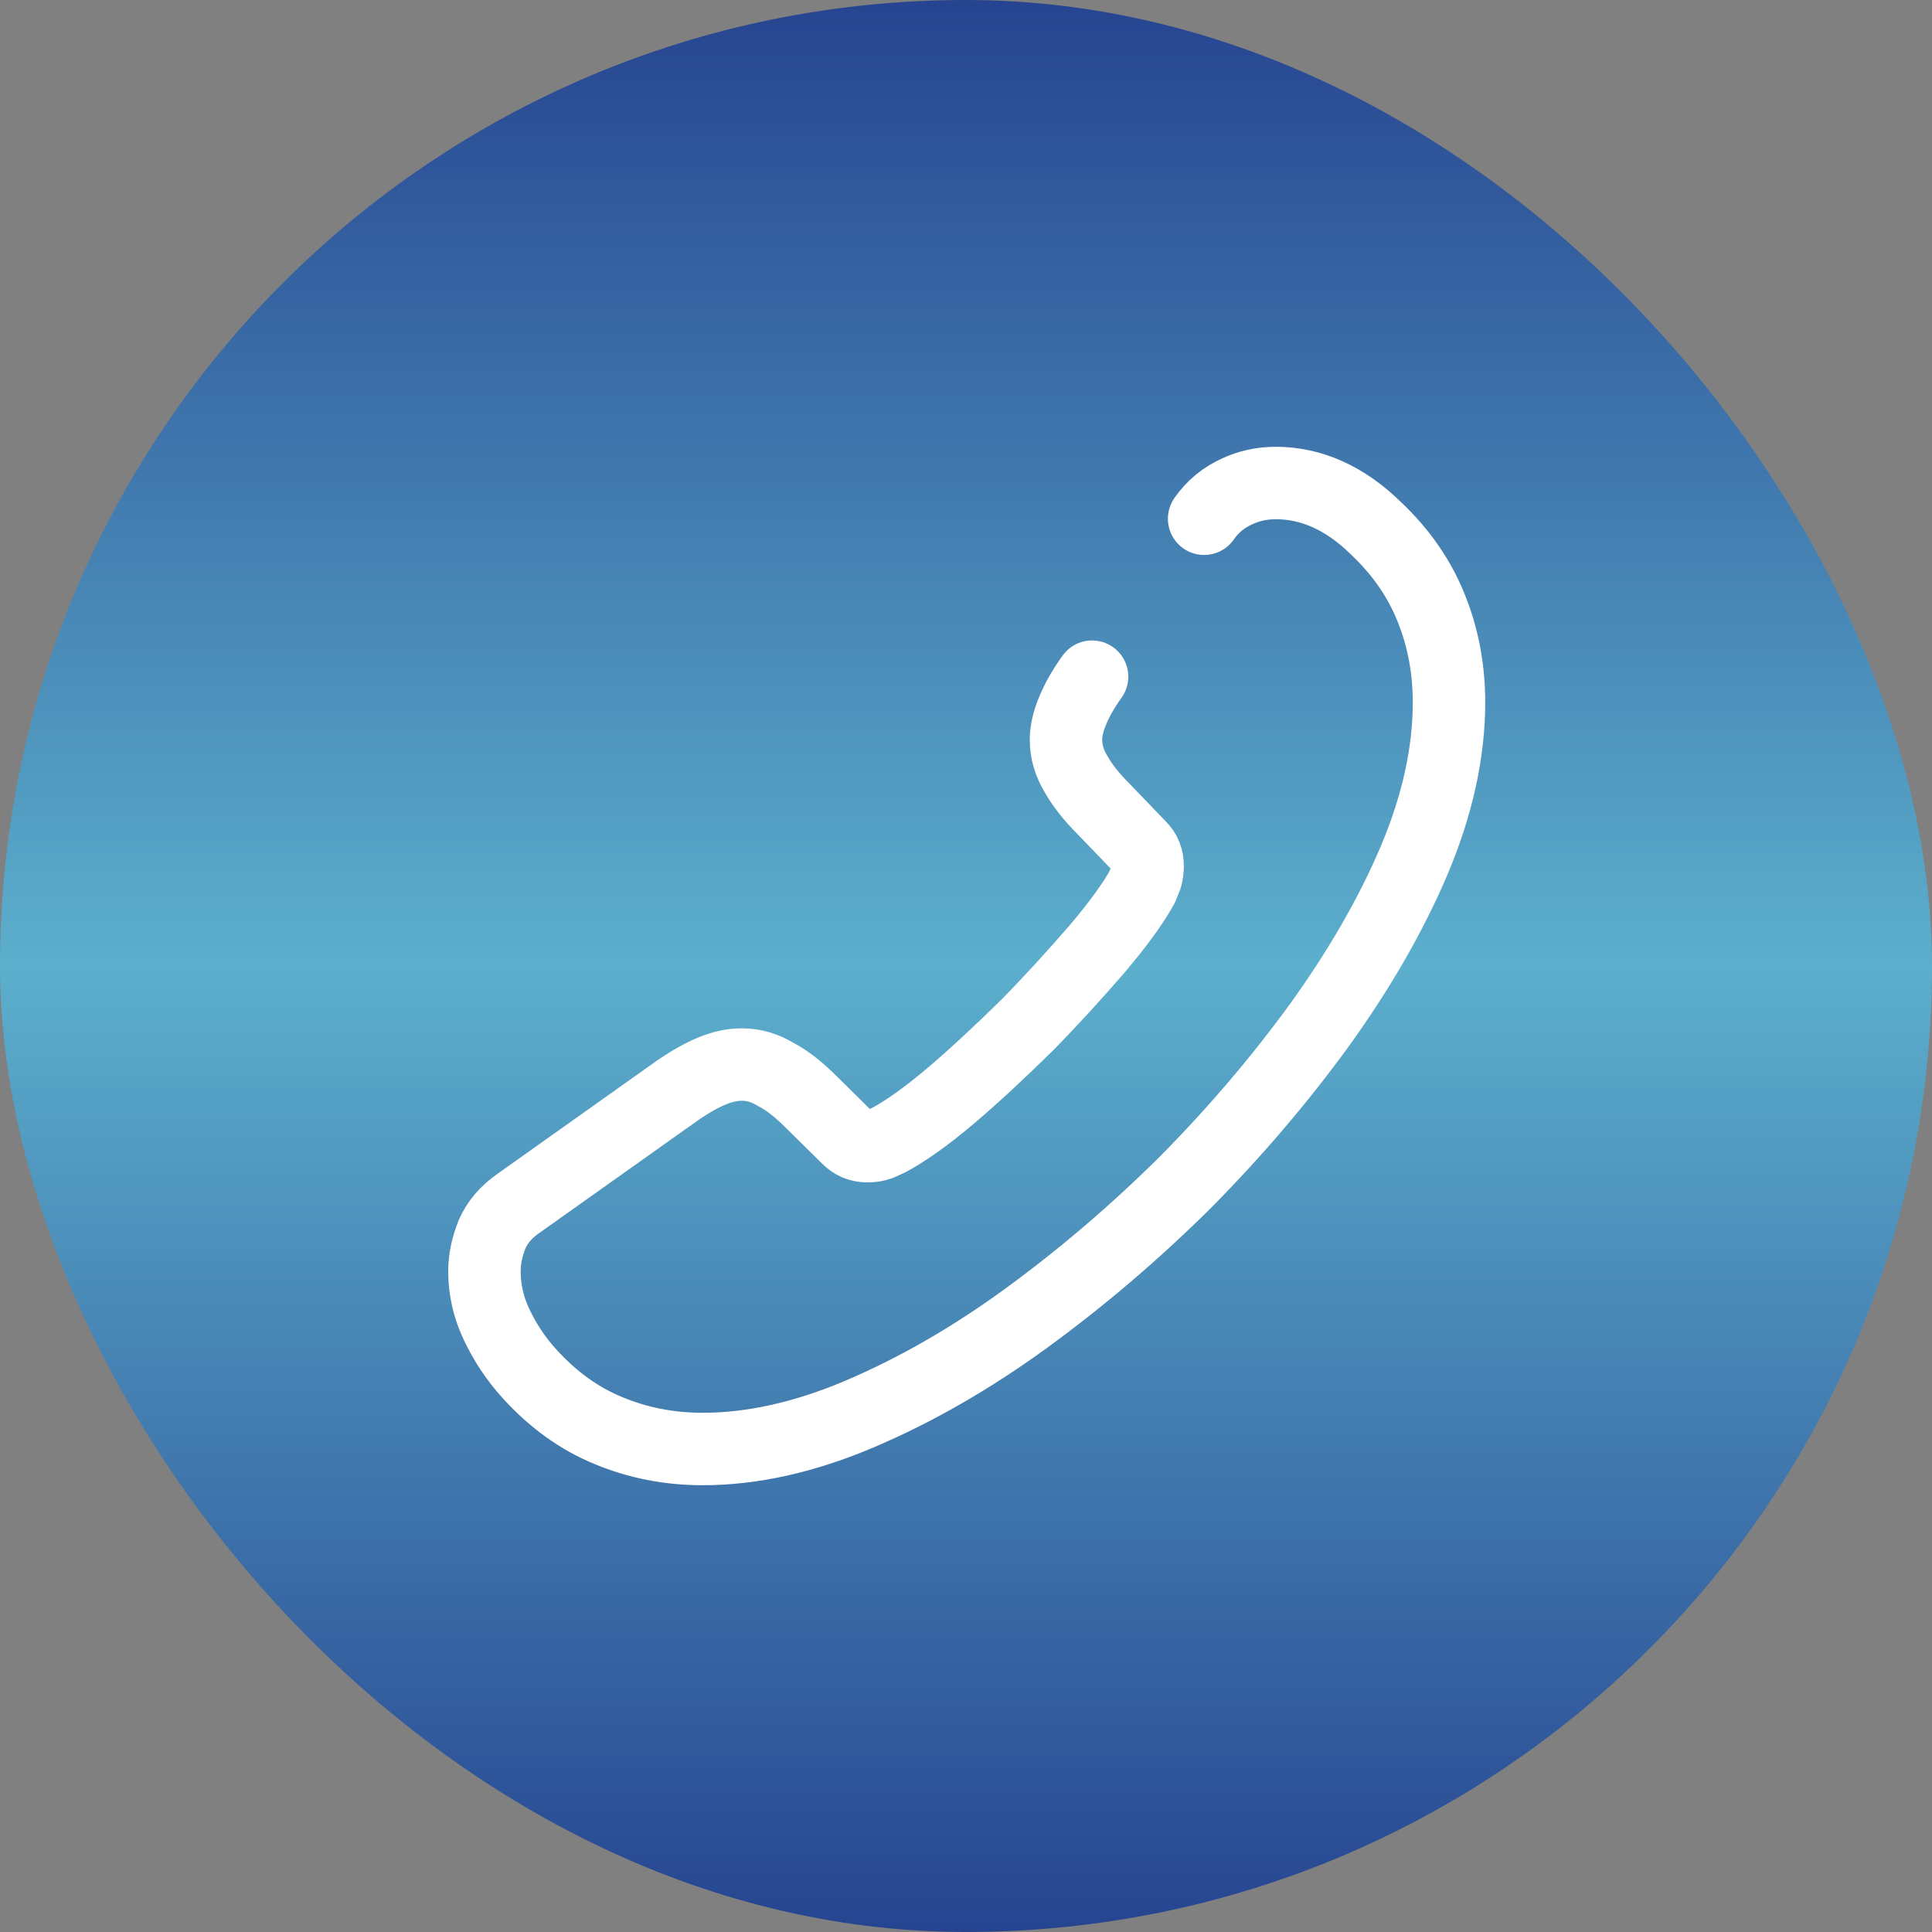
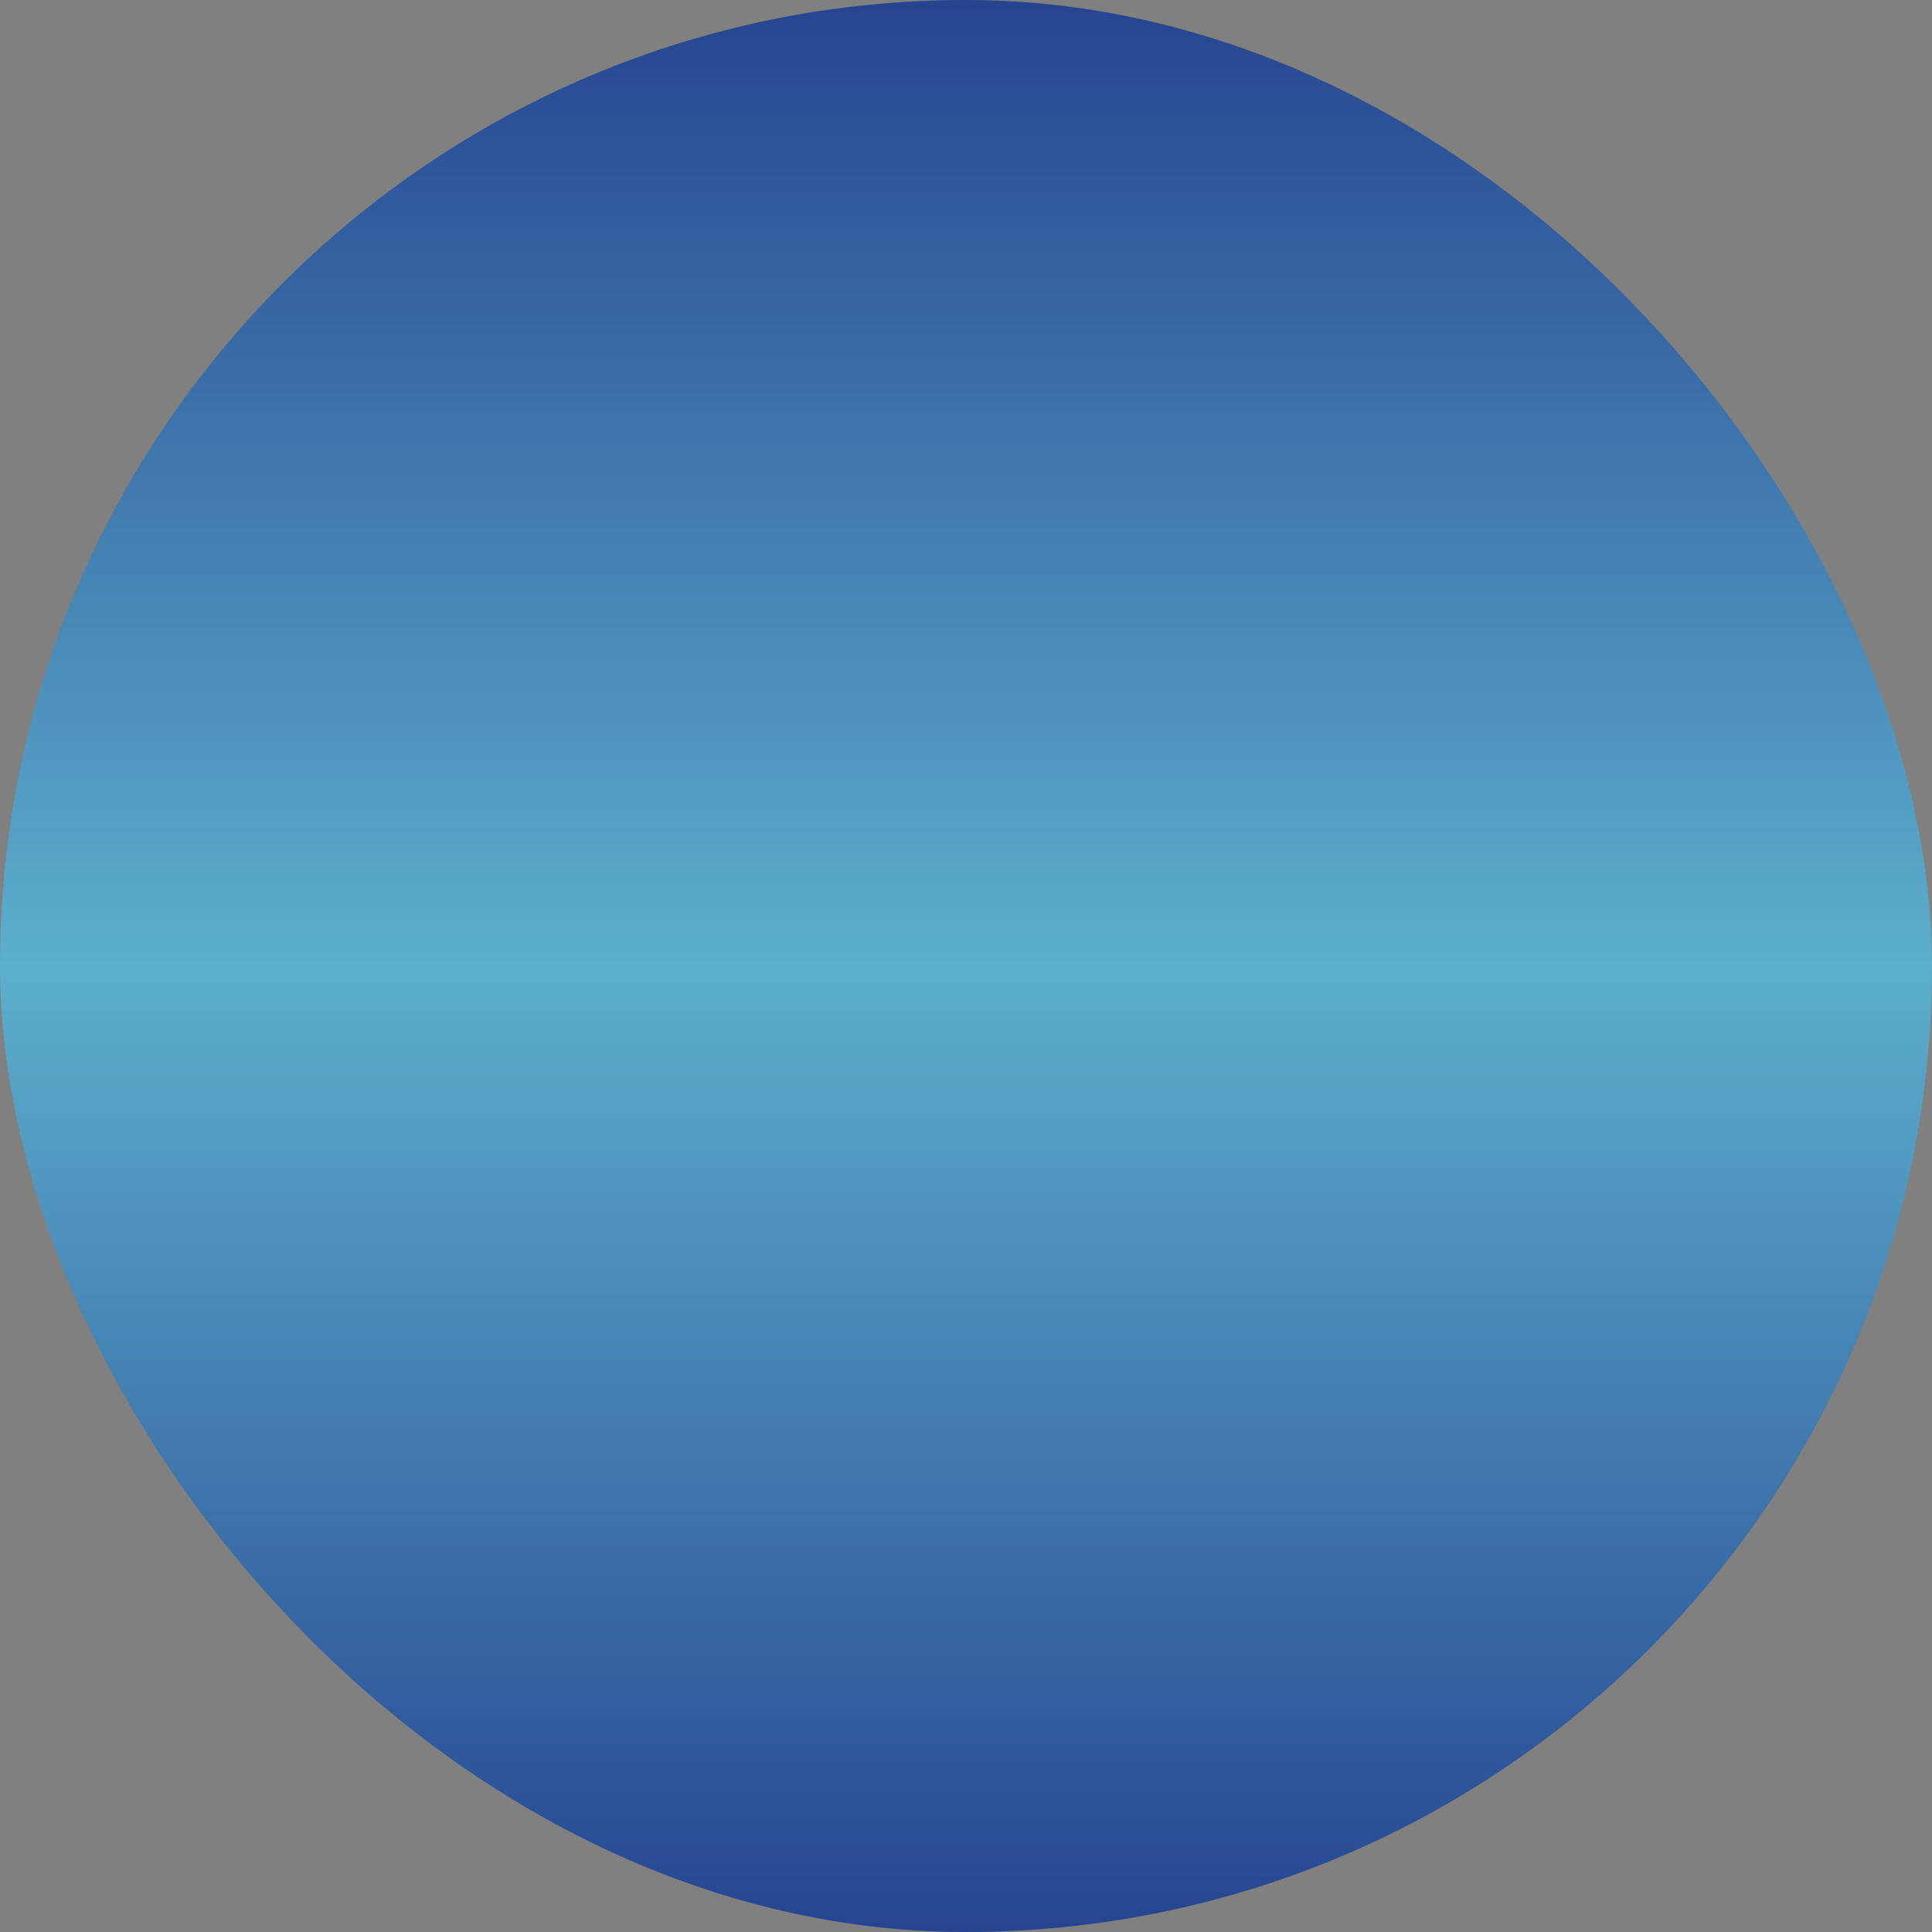
<svg xmlns="http://www.w3.org/2000/svg" width="40" height="40" viewBox="0 0 40 40" fill="none">
  <rect x="0" y="0" width="40" height="40" fill="#808080" stroke="none" />
  <rect width="40" height="40" rx="20" fill="url(#paint0_linear_1018_9901)" />
-   <path d="M22.61 14.01C22.43 14.26 22.3 14.49 22.21 14.71C22.12 14.92 22.07 15.13 22.07 15.32C22.07 15.56 22.14 15.8 22.28 16.03C22.41 16.26 22.6 16.5 22.84 16.74L23.6 17.53C23.71 17.64 23.76 17.77 23.76 17.93C23.76 18.01 23.75 18.08 23.73 18.16C23.7 18.24 23.67 18.3 23.65 18.36C23.47 18.69 23.16 19.12 22.72 19.64C22.27 20.16 21.79 20.69 21.27 21.22C20.73 21.75 20.21 22.24 19.68 22.69C19.16 23.13 18.73 23.43 18.39 23.61C18.34 23.63 18.28 23.66 18.21 23.69C18.13 23.72 18.05 23.73 17.96 23.73C17.79 23.73 17.66 23.67 17.55 23.56L16.79 22.81C16.54 22.56 16.3 22.37 16.07 22.25C15.84 22.11 15.61 22.04 15.36 22.04C15.17 22.04 14.97 22.08 14.75 22.17C14.53 22.26 14.3 22.39 14.05 22.56L10.74 24.91C10.48 25.09 10.3 25.3 10.19 25.55C10.09 25.8 10.03 26.05 10.03 26.33C10.03 26.69 10.11 27.06 10.28 27.42C10.45 27.78 10.67 28.12 10.96 28.44C11.45 28.98 11.99 29.37 12.6 29.62C13.2 29.87 13.85 30 14.55 30C15.57 30 16.66 29.76 17.81 29.27C18.96 28.78 20.11 28.12 21.25 27.29C22.4 26.45 23.49 25.52 24.53 24.49C25.56 23.45 26.49 22.36 27.32 21.22C28.14 20.08 28.8 18.94 29.28 17.81C29.76 16.67 30 15.58 30 14.54C30 13.86 29.88 13.21 29.64 12.61C29.4 12 29.02 11.44 28.49 10.94C27.85 10.31 27.15 10 26.41 10C26.13 10 25.85 10.06 25.6 10.18C25.34 10.3 25.11 10.48 24.93 10.74" stroke="white" stroke-width="1.5" stroke-miterlimit="10" stroke-linecap="round" stroke-linejoin="round" />
  <defs>
    <linearGradient id="paint0_linear_1018_9901" x1="20" y1="0" x2="20" y2="40" gradientUnits="userSpaceOnUse">
      <stop stop-color="#264490" />
      <stop offset="0.5" stop-color="#5CAFCD" />
      <stop offset="1" stop-color="#264490" />
    </linearGradient>
  </defs>
</svg>